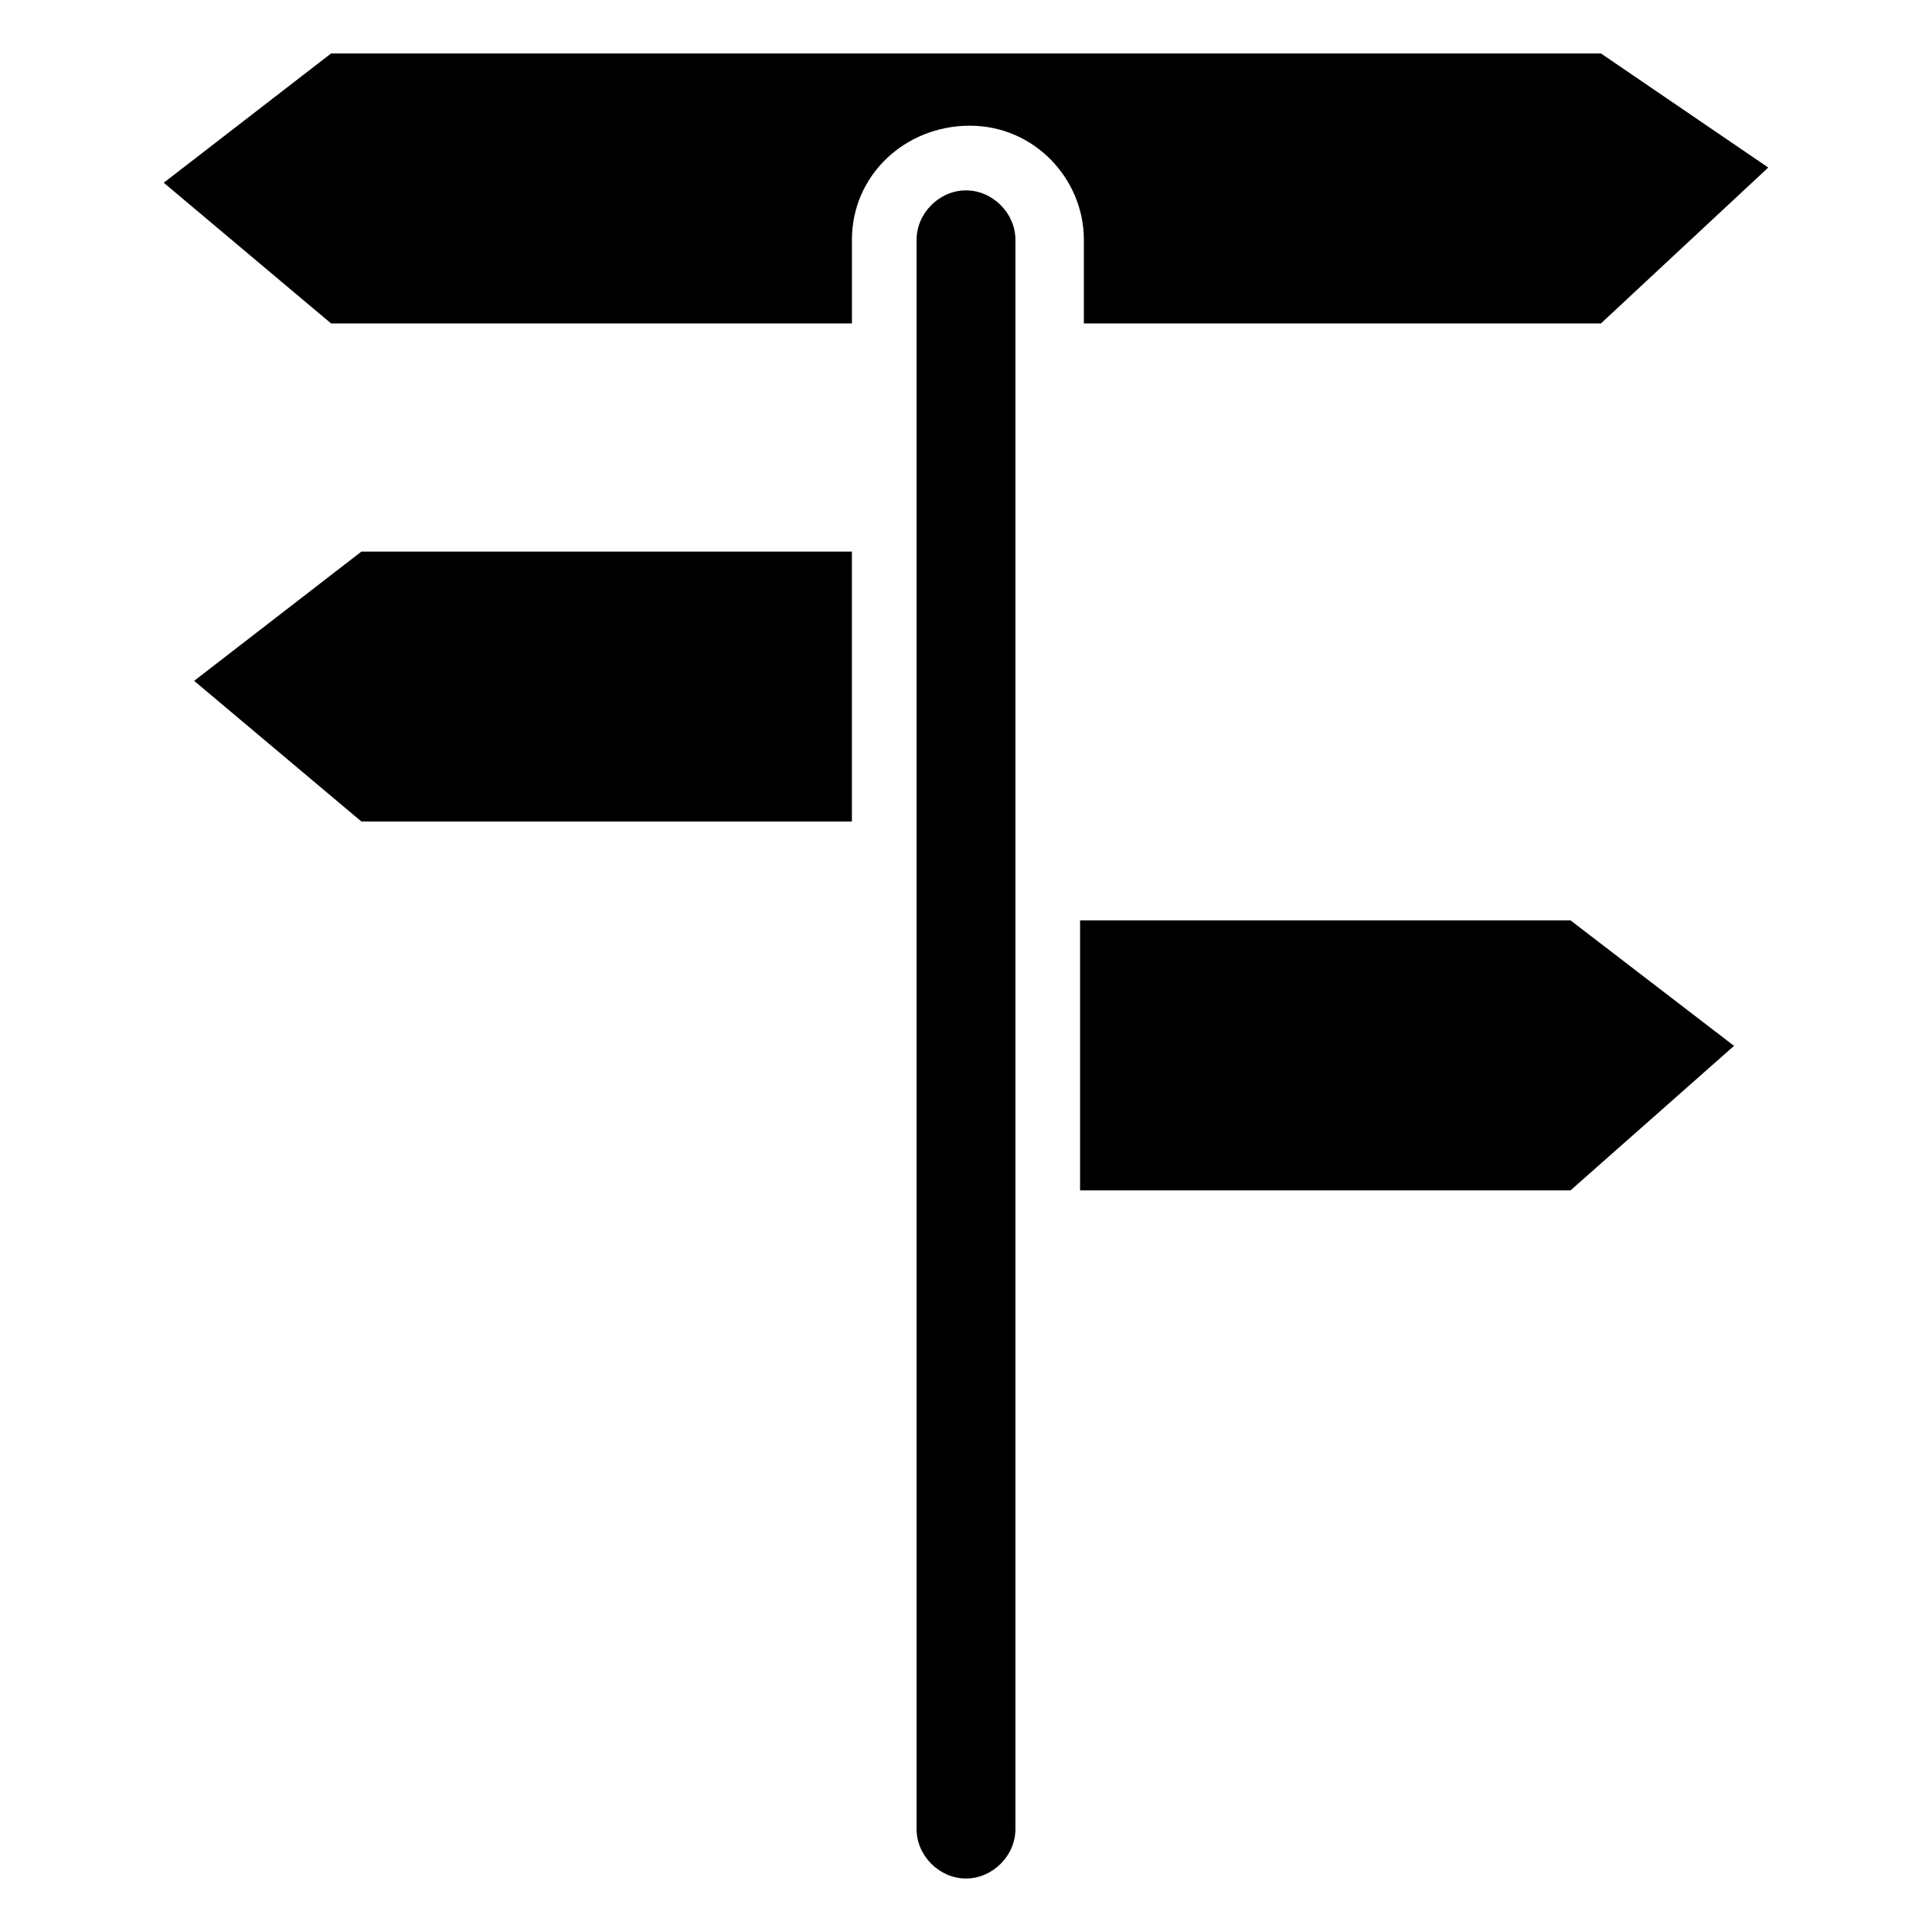
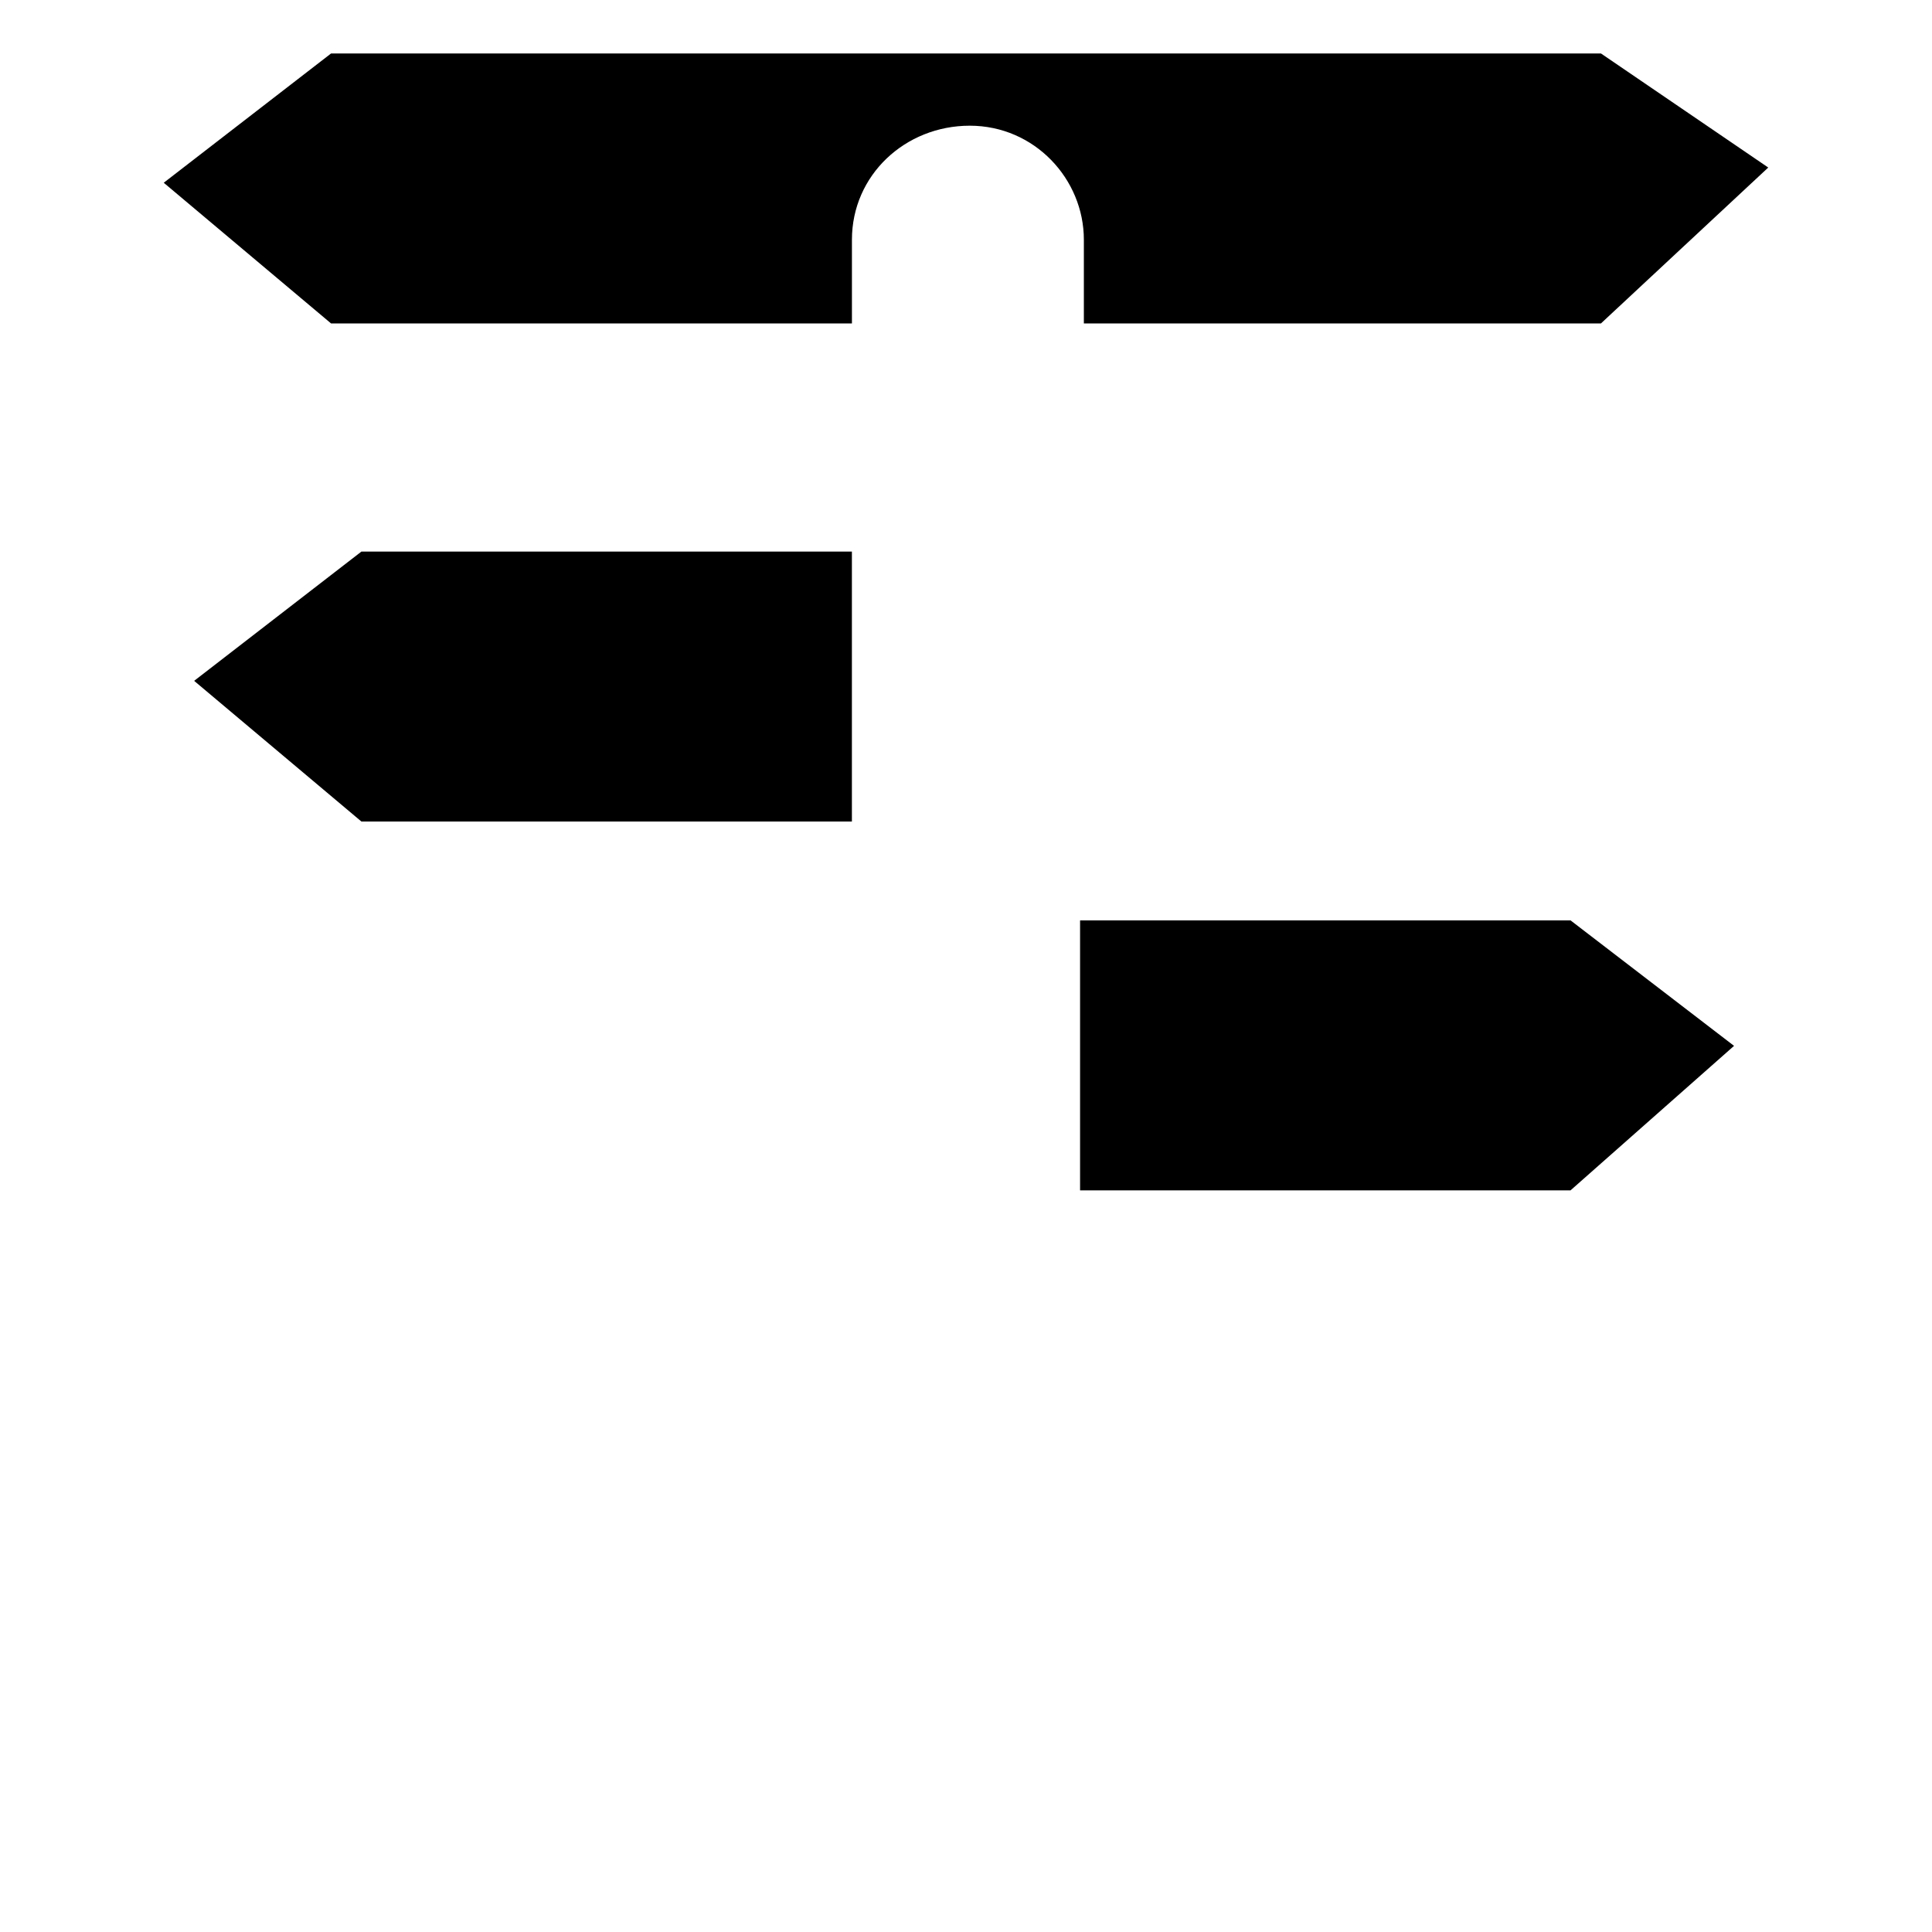
<svg xmlns="http://www.w3.org/2000/svg" fill="#000000" width="800px" height="800px" version="1.1" viewBox="144 144 512 512">
  <g>
    <path d="m430.23 229.71h138.04l44.336-41.312-44.336-30.23-336.54 0.004-44.336 34.258 44.336 37.281h138.04v-22.168c0-17.129 14.105-30.23 31.234-30.23s30.23 14.105 30.23 30.23v22.168z" />
    <path d="m195.45 324.43 44.332 37.285h129.98v-71.543h-129.98z" />
    <path d="m430.23 387.91v71.543h129.98l43.328-38.289-43.328-33.254z" />
-     <path d="m400 194.45c-7.055 0-13.098 6.047-13.098 13.098v421.18c0 7.055 6.047 13.098 13.098 13.098 7.055 0 13.098-6.047 13.098-13.098v-421.18c0-7.055-6.047-13.098-13.098-13.098z" />
  </g>
</svg>